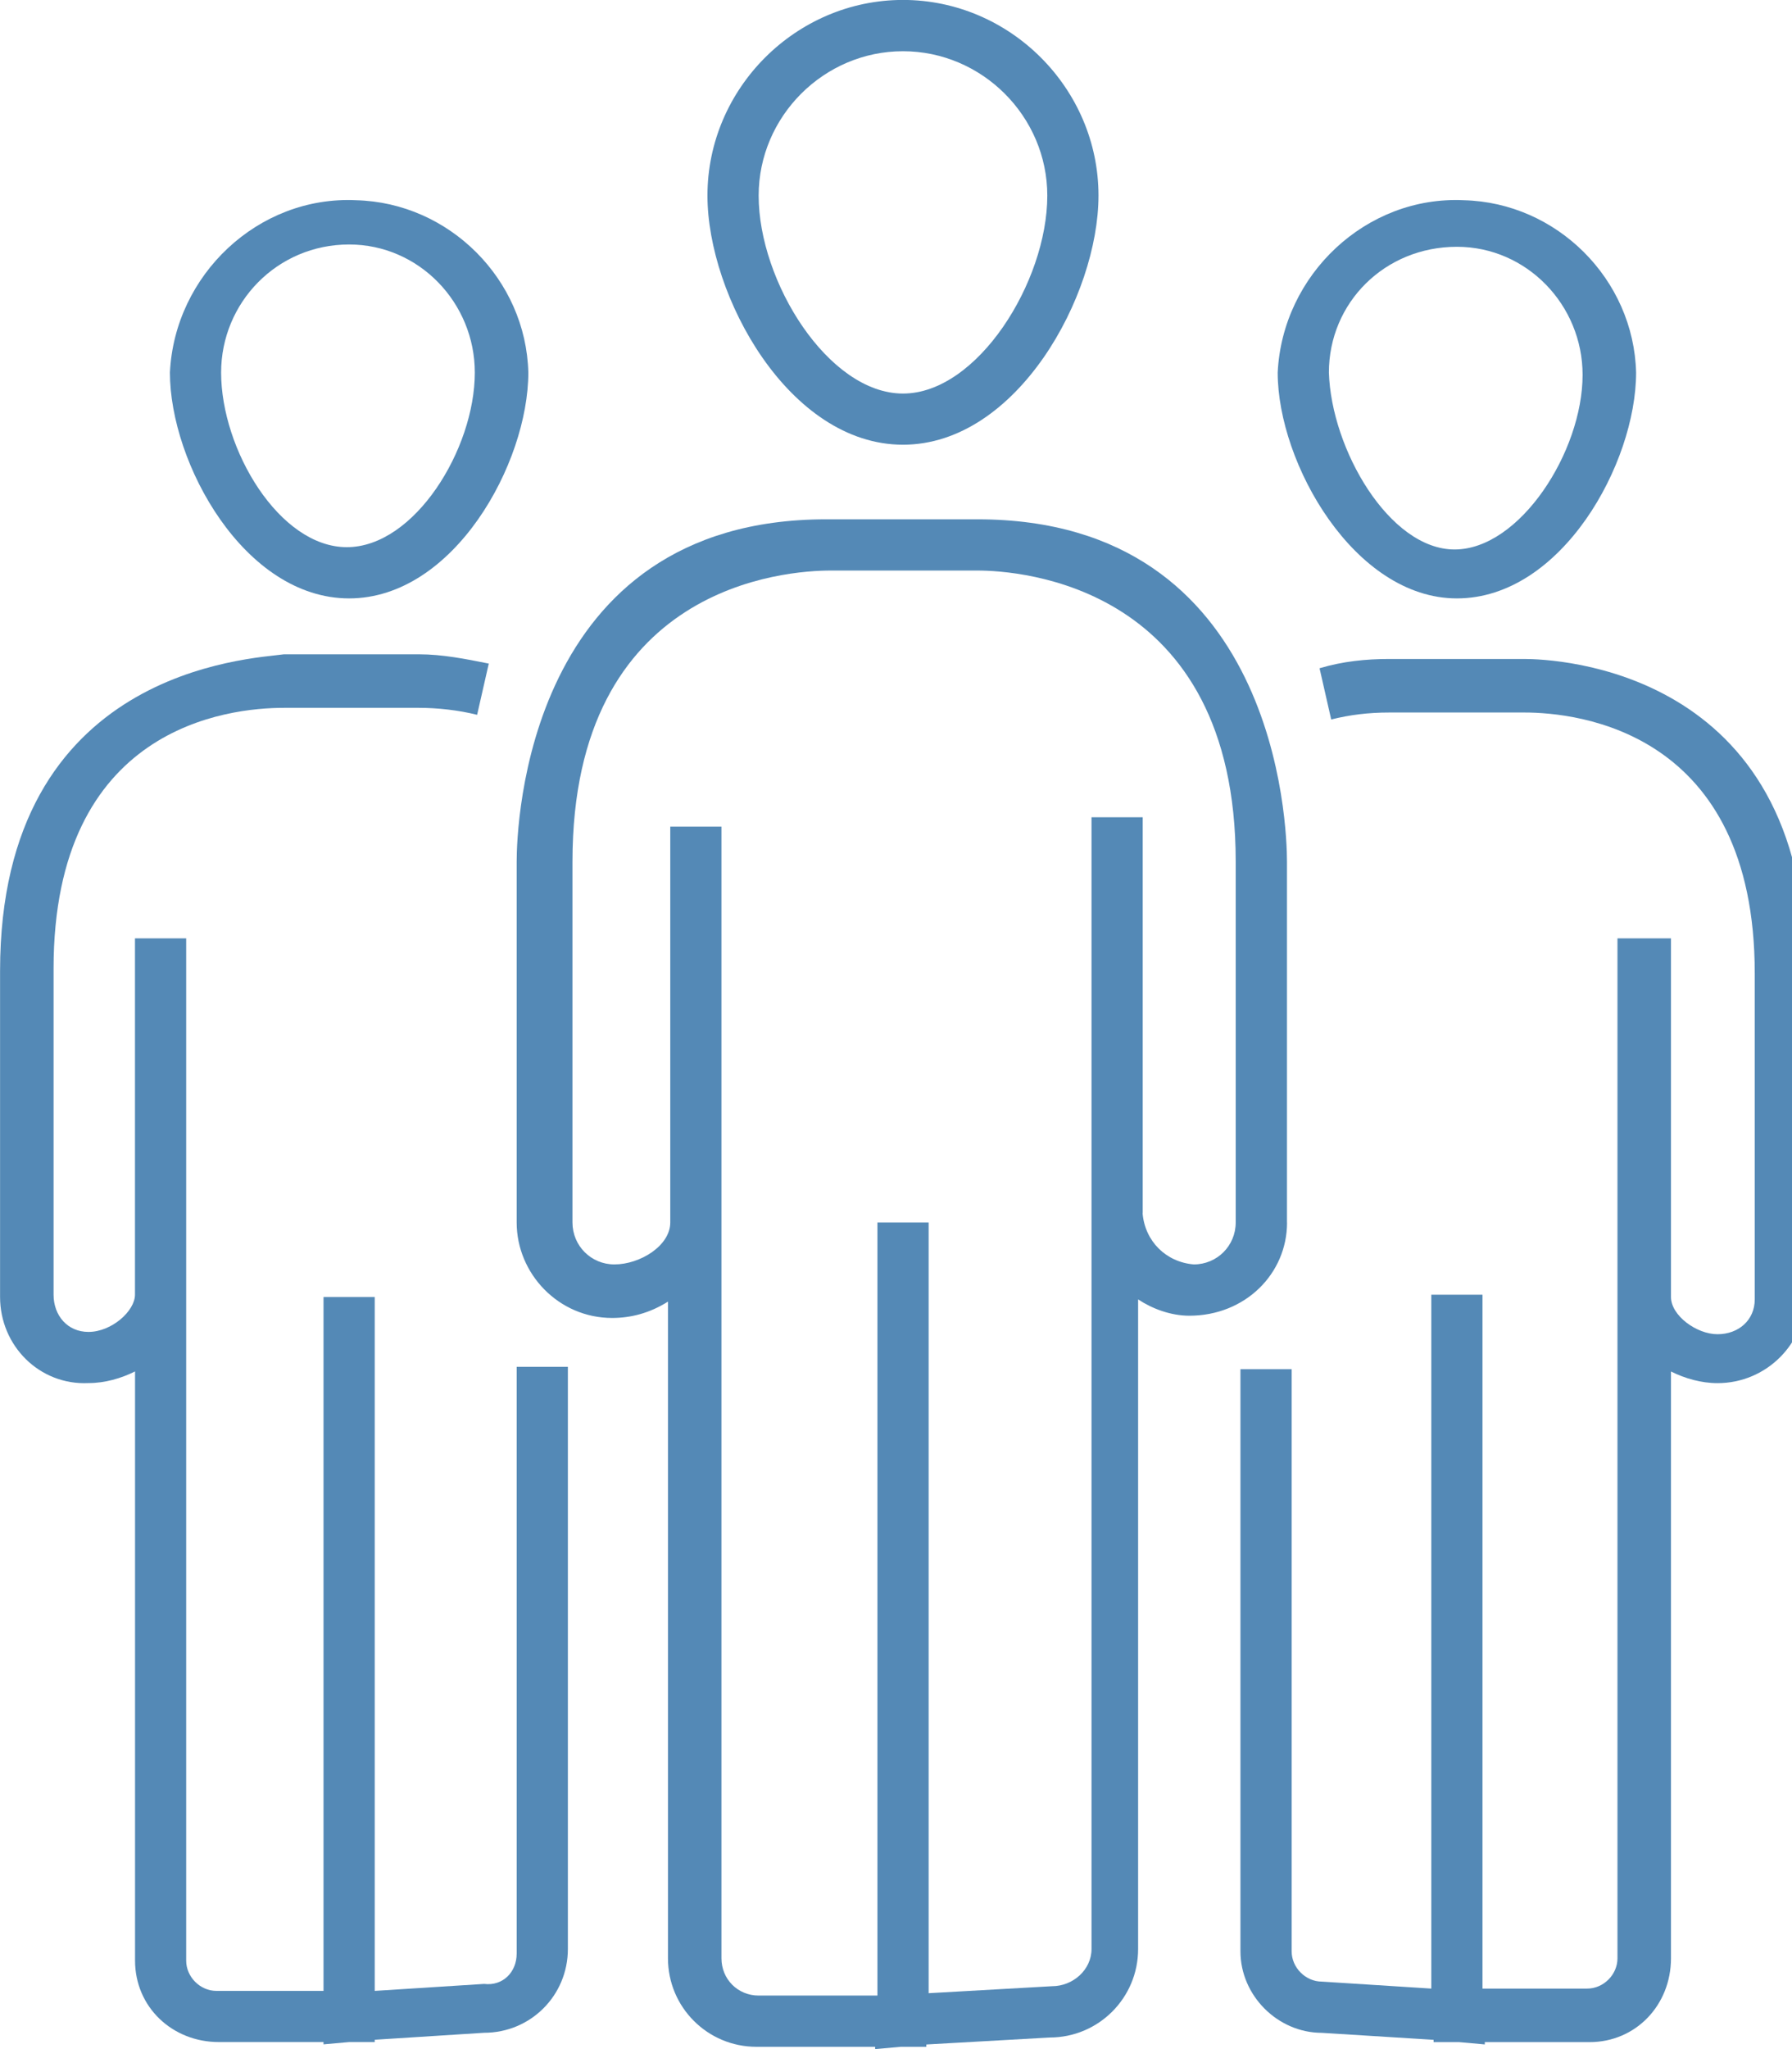
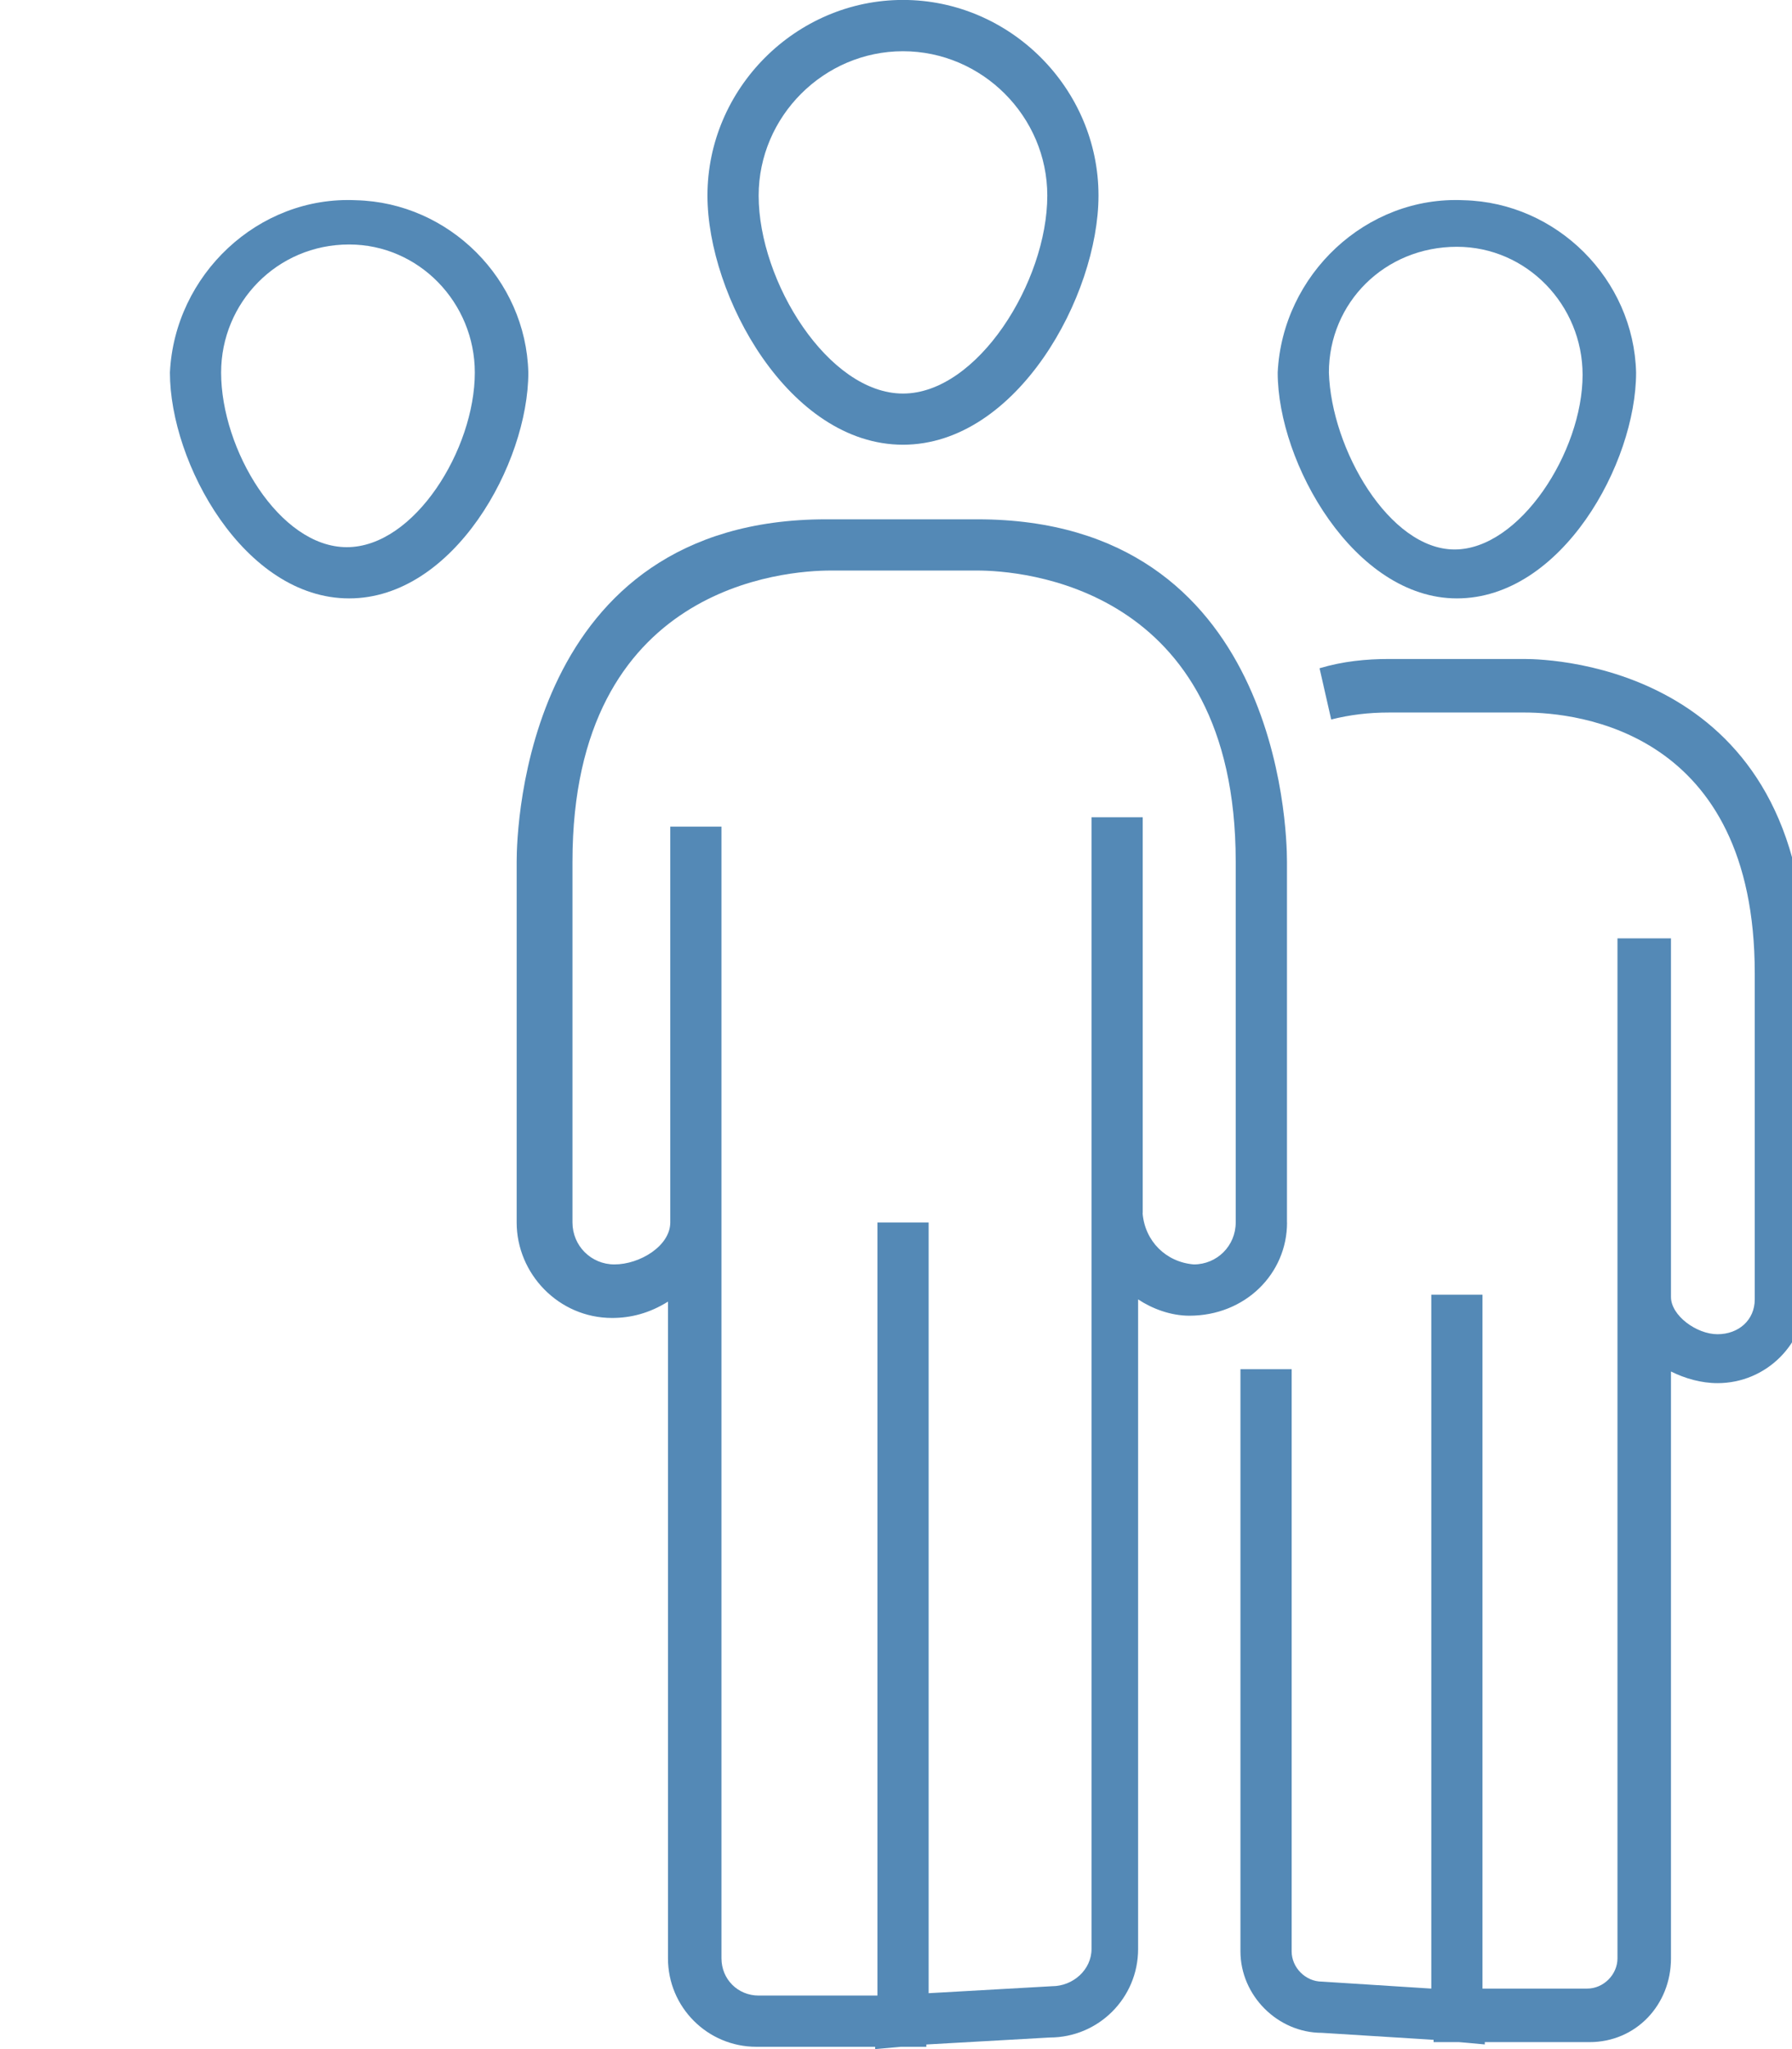
<svg xmlns="http://www.w3.org/2000/svg" version="1.1" width="28" height="32" viewBox="0 0 28 32">
  <path fill="#5489b6" d="M5.455 9.345c1.636 0 2.8-2.109 2.8-3.527-0.036-1.455-1.236-2.655-2.691-2.691-1.527-0.073-2.836 1.164-2.909 2.691 0 1.418 1.164 3.527 2.8 3.527zM3.455 5.818c0-1.091 0.873-2 2-2 0 0 0 0 0 0 1.091 0 1.964 0.909 1.964 2 0 1.2-0.945 2.727-2 2.727s-1.964-1.527-1.964-2.727c0 0 0 0 0 0z" />
-   <path fill="#5489b6" d="M8.073 30.509c0 0 0 0 0 0 0 0.291-0.218 0.509-0.509 0.473l-1.709 0.109v-10.836h-0.8v10.836h-1.673c-0.255 0-0.473-0.218-0.473-0.473v-15.964h-0.8v5.564c0 0.255-0.364 0.582-0.727 0.582 0 0 0 0 0 0-0.327 0-0.545-0.255-0.545-0.582v-5.091c0-3.782 2.727-4.073 3.6-4.073h2.109c0.291 0 0.618 0.036 0.909 0.109l0.182-0.8c-0.364-0.073-0.727-0.145-1.091-0.145h-2.109c-0.509 0.073-4.436 0.218-4.436 4.945v5.091c0 0 0 0 0 0 0 0.764 0.618 1.382 1.382 1.345 0.255 0 0.509-0.073 0.727-0.182v9.2c0 0 0 0 0 0 0 0.727 0.582 1.273 1.309 1.273h1.636v0.036l0.4-0.036h0.4v-0.036l1.709-0.109c0 0 0 0 0 0 0.727 0 1.309-0.582 1.309-1.309v-9.091h-0.8v9.164z" />
  <path fill="#5489b6" d="M22.764 9.345c1.636 0 2.8-2.109 2.8-3.527-0.036-1.455-1.236-2.655-2.691-2.691-1.527-0.073-2.836 1.164-2.909 2.691 0 1.418 1.2 3.527 2.8 3.527zM20.764 5.818c0-1.091 0.873-1.964 2-1.964 0 0 0 0 0 0 1.091 0 1.964 0.909 1.964 2 0 1.2-0.982 2.727-2 2.727s-1.927-1.564-1.964-2.764c0 0 0 0 0 0z" />
  <path fill="#5489b6" d="M23.818 10.291h-2.109c-0.364 0-0.727 0.036-1.091 0.145l0.182 0.8c0.291-0.073 0.582-0.109 0.909-0.109h2.109c0.836 0 3.6 0.291 3.6 4.073v5.091c0 0 0 0 0 0 0 0.327-0.255 0.545-0.582 0.545s-0.727-0.291-0.727-0.582v-5.6h-0.836v5.564c0 0.036 0 0.073 0 0.073v10.291c0 0.255-0.218 0.473-0.473 0.473h-1.636v-10.836h-0.8v10.836l-1.709-0.109c0 0 0 0 0 0-0.255 0-0.473-0.218-0.473-0.473v-9.091h-0.8v9.091c0 0.691 0.582 1.273 1.273 1.273l1.745 0.109v0.036h0.4l0.4 0.036v-0.036h1.636c0 0 0 0 0 0 0.727 0 1.273-0.582 1.273-1.309v-9.164c0.218 0.109 0.473 0.182 0.727 0.182 0 0 0 0 0 0 0.764 0 1.382-0.618 1.382-1.382v-5.091c0-4.691-3.927-4.836-4.4-4.836z" />
  <path fill="#5489b6" d="M14.109 6.945c1.782 0 3.055-2.327 3.055-3.891 0-1.673-1.382-3.055-3.055-3.055s-3.055 1.382-3.055 3.055c0 1.564 1.273 3.891 3.055 3.891zM14.109 0.8c1.236 0 2.255 1.018 2.255 2.255 0 1.345-1.091 3.091-2.255 3.091s-2.255-1.745-2.255-3.091c0-1.236 1.018-2.255 2.255-2.255z" />
  <path fill="#5489b6" d="M20.109 19.091v-5.636c0-0.545-0.145-5.345-4.836-5.345h-2.364c-4.691 0-4.836 4.8-4.836 5.345v5.636c0 0.8 0.655 1.491 1.491 1.491 0.291 0 0.582-0.073 0.873-0.255v10.255c0 0.764 0.618 1.382 1.382 1.382h1.855v0.036l0.4-0.036h0.4v-0.036l1.927-0.109c0.764 0 1.382-0.618 1.382-1.382v-10.145c0.218 0.145 0.509 0.255 0.8 0.255 0.873 0 1.527-0.655 1.527-1.455zM17.855 18.945v-6.182h-0.8v17.673c0 0 0 0 0 0 0 0.327-0.291 0.582-0.618 0.582l-1.927 0.109v-12.036h-0.8v12.073h-1.855c-0.327 0-0.582-0.255-0.582-0.582v-17.673h-0.8v6.182c0 0.364-0.473 0.655-0.873 0.655-0.364 0-0.655-0.291-0.655-0.655v-5.636c0-4.327 3.345-4.545 4.036-4.545h2.291c0.655 0 4.036 0.218 4.036 4.545v5.636c0 0.364-0.291 0.655-0.655 0.655-0.436-0.036-0.764-0.364-0.8-0.8z" />
</svg>